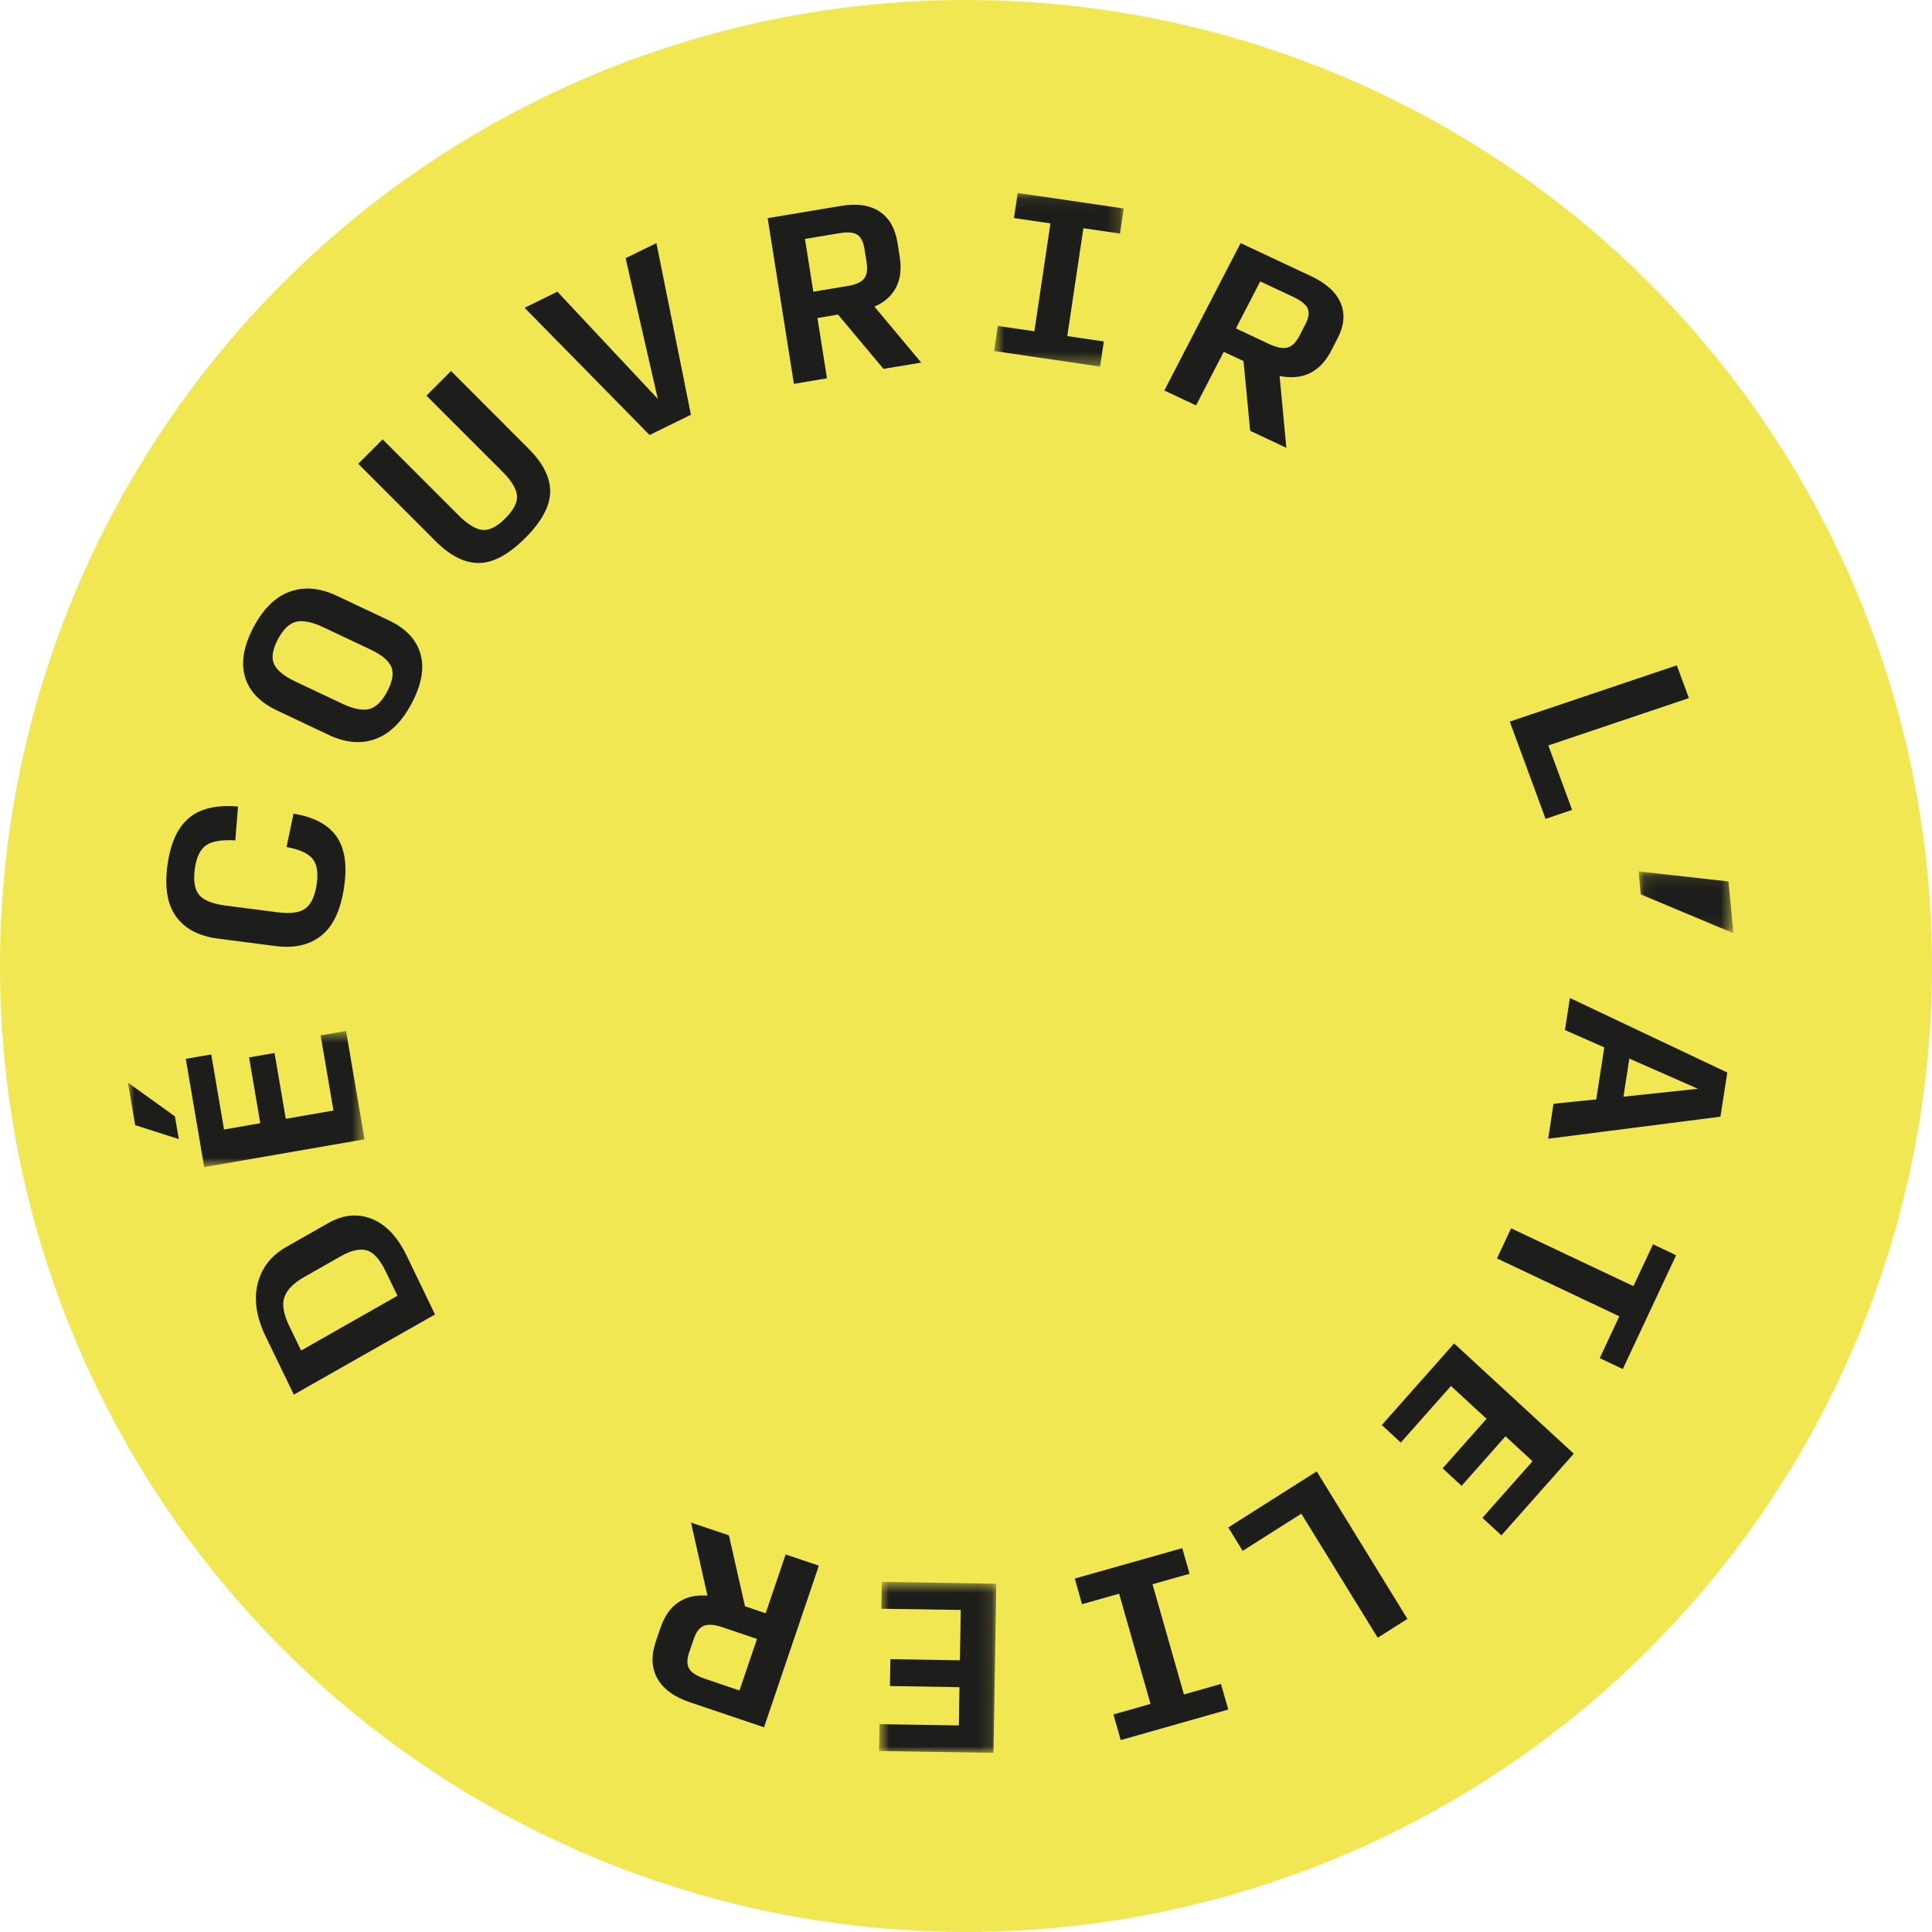
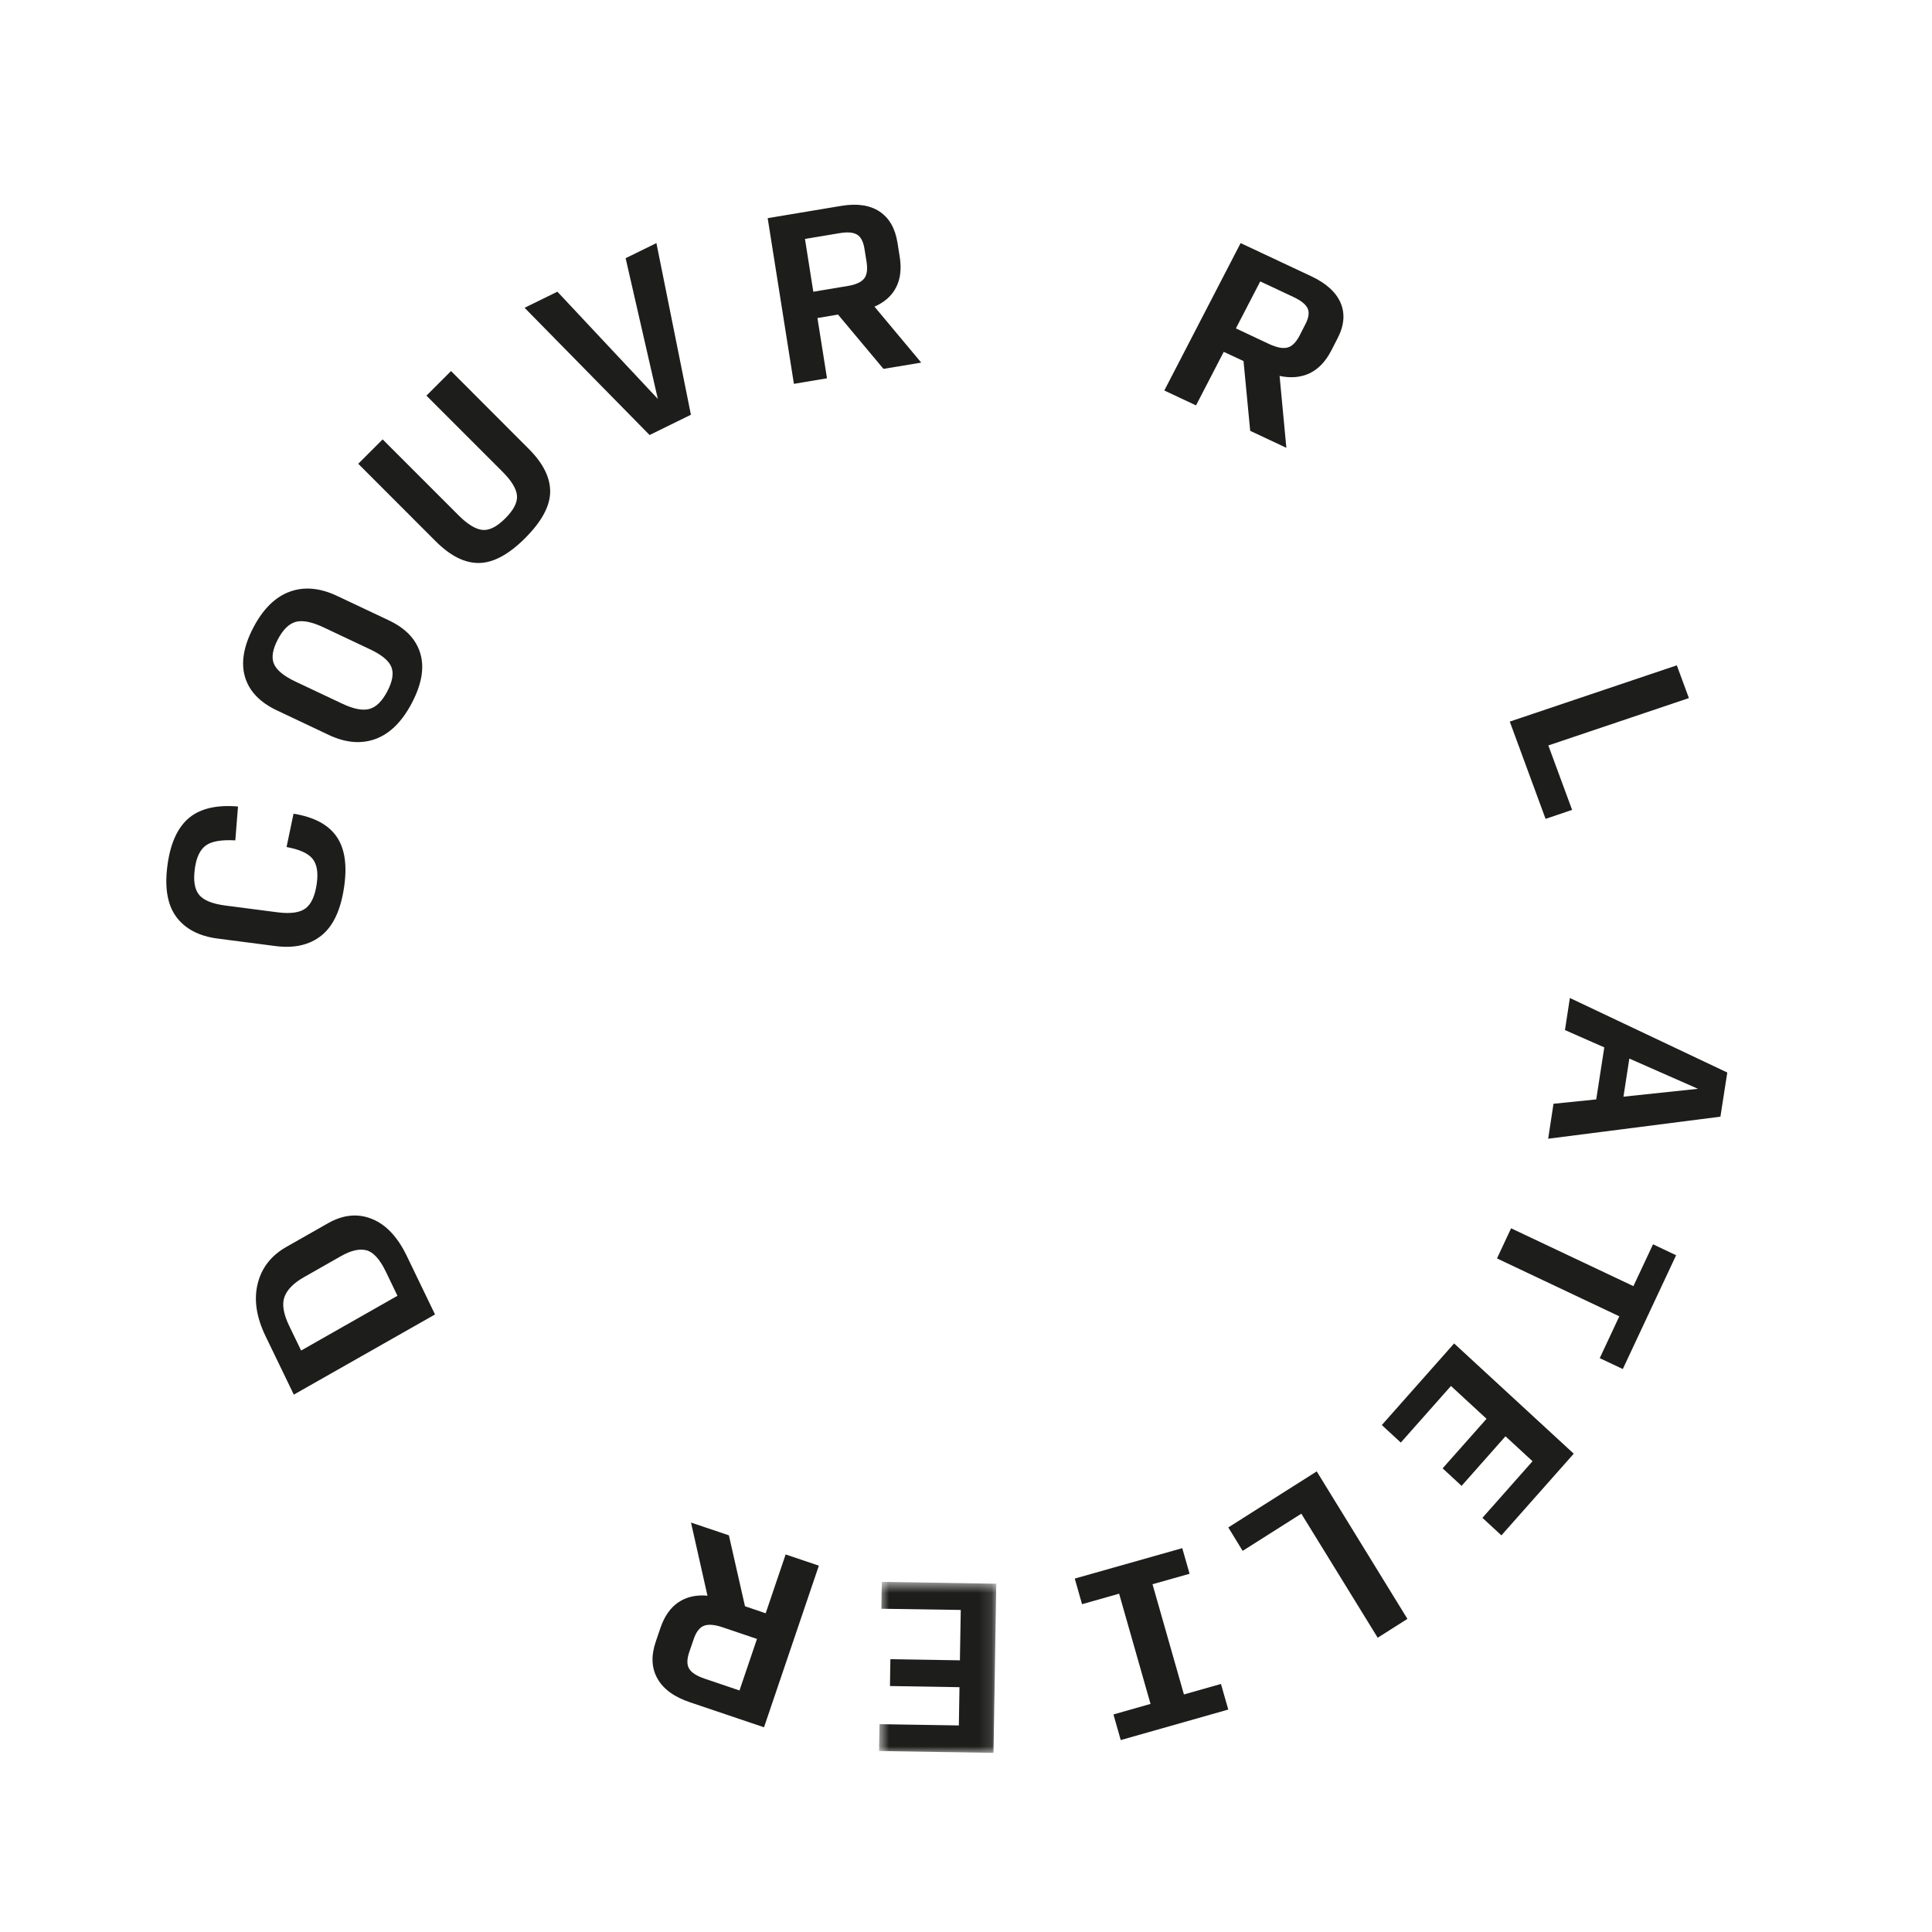
<svg xmlns="http://www.w3.org/2000/svg" height="151" width="151">
  <mask id="a" fill="#fff">
    <path d="M0 .576h18.489V11.22H0z" fill-rule="evenodd" />
  </mask>
  <mask id="b" fill="#fff">
-     <path d="M.693.082h10.132v13.567H.693z" fill-rule="evenodd" />
-   </mask>
+     </mask>
  <mask id="c" fill="#fff">
-     <path d="M.067.102h7.409v4.837H.067z" fill-rule="evenodd" />
+     <path d="M.067.102v4.837H.067z" fill-rule="evenodd" />
  </mask>
  <mask id="d" fill="#fff">
    <path d="M.703.635h9.163V14H.703z" fill-rule="evenodd" />
  </mask>
  <g fill="none" fill-rule="evenodd">
-     <circle cx="75.5" cy="75.5" fill="#f1e753" r="75.5" />
    <g fill="#1d1d1b">
      <path d="M31.064 101.275l-.916-1.902c-.465-.955-.966-1.51-1.505-1.653s-1.206.008-1.998.458l-2.893 1.645c-.8.455-1.304.964-1.517 1.536-.21.572-.086 1.334.38 2.293l.92 1.902zm2.936 1.46L22.964 109l-2.211-4.574c-.718-1.49-.923-2.852-.613-4.098.307-1.241 1.055-2.2 2.242-2.874l3.255-1.85c1.175-.666 2.316-.783 3.417-.342 1.11.442 2.017 1.406 2.735 2.891z" />
-       <path d="M18.489 9.044L5.961 11.22 4.52 2.756l1.991-.344.998 5.868 2.834-.492-.875-5.144 1.991-.344.875 5.144 3.729-.648L15.06.924l1.987-.348zM3.974 9.028L.566 7.94 0 4.616l3.673 2.636z" mask="url(#a)" transform="translate(10 80)" />
      <path d="M26.896 69.313c-.258 1.794-.85 3.064-1.772 3.804-.926.741-2.123 1.014-3.59.825l-4.51-.584c-1.48-.192-2.566-.765-3.26-1.718-.698-.957-.918-2.33-.66-4.129.242-1.678.808-2.875 1.688-3.6.88-.725 2.148-1.017 3.81-.877l-.211 2.647c-1.066-.06-1.827.068-2.284.384-.457.325-.748.914-.871 1.77-.14.958-.034 1.65.313 2.087.35.436 1.04.72 2.072.853l4.073.528c1.01.129 1.738.028 2.182-.304.448-.332.745-.973.88-1.93.127-.881.013-1.534-.334-1.958-.351-.425-1.024-.725-2.026-.91l.546-2.606c1.594.26 2.715.853 3.358 1.782.647.925.845 2.238.596 3.936m3.38-15.288c.404-.777.51-1.409.311-1.897-.197-.488-.74-.94-1.624-1.36l-3.666-1.732c-.913-.432-1.641-.576-2.175-.436-.535.144-1.002.604-1.41 1.38-.404.776-.51 1.408-.303 1.9.202.488.761.952 1.679 1.388l3.661 1.729c.888.42 1.595.556 2.125.412.527-.144.994-.608 1.402-1.384m1.919.908c-.762 1.456-1.704 2.396-2.828 2.816-1.124.416-2.348.316-3.67-.308l-4.04-1.912c-1.343-.632-2.176-1.504-2.508-2.617-.329-1.112-.114-2.396.648-3.856.762-1.456 1.708-2.392 2.84-2.808 1.128-.416 2.362-.308 3.704.324l4.04 1.908c1.322.624 2.146 1.488 2.47 2.596.329 1.104.114 2.388-.656 3.857m8.849-12.877C39.77 43.331 38.576 43.98 37.461 44c-1.115.025-2.254-.54-3.41-1.697L28 36.248l1.906-1.907 5.936 5.936c.705.705 1.328 1.086 1.865 1.14.533.053 1.132-.246 1.788-.906.66-.66.963-1.259.91-1.792-.054-.537-.435-1.156-1.144-1.865l-5.932-5.931L35.252 29l6.046 6.055c1.16 1.152 1.722 2.291 1.701 3.406-.02 1.12-.676 2.316-1.955 3.595M54 32.415L50.77 34 41 24.056l2.564-1.258 7.85 8.38-2.517-10.998L51.304 19zm9.566-9.614l2.71-.453c.61-.102 1.027-.29 1.254-.568.227-.274.29-.707.2-1.3l-.16-1.004c-.091-.584-.286-.964-.585-1.14-.298-.18-.752-.216-1.361-.114l-2.71.453zm1.07 6.766L62.05 30 60 17.05l5.755-.96c1.23-.205 2.225-.058 2.985.44.757.503 1.226 1.316 1.405 2.44l.175 1.102c.148.944.052 1.74-.286 2.394-.338.658-.904 1.157-1.688 1.5L72 28.34l-2.95.49-3.553-4.244-1.608.27z" />
      <path d="M.693 12.436l.295-1.96 2.856.416L5.1 2.461l-2.852-.42.294-1.96 8.282 1.213-.29 1.96-2.86-.416-1.258 8.431 2.856.42-.295 1.96z" mask="url(#b)" transform="translate(77 15)" />
      <path d="M96.595 25.666l2.6 1.224c.587.272 1.058.364 1.415.276.361-.084.676-.396.953-.92l.458-.896c.269-.515.328-.931.18-1.251-.15-.312-.516-.608-1.104-.884l-2.6-1.22zm-3.117 6.019L91 30.52 96.964 19l5.52 2.591c1.18.556 1.944 1.252 2.3 2.096.354.84.274 1.763-.247 2.763l-.504.98c-.437.836-.995 1.416-1.676 1.743-.685.324-1.466.396-2.348.208l.53 5.619-2.827-1.328-.521-5.454-1.546-.72zM118 56.398L131.056 52l.944 2.56-10.986 3.702 1.858 5.037-2.074.701z" />
-       <path d="M.067.102l7.028.791.384 4.046L.235 1.902z" mask="url(#c)" transform="translate(128 68)" />
      <path d="M126.885 85.714l5.824-.616-5.365-2.363zm-5.467.553l3.339-.34.63-4.066-3.075-1.354.386-2.507L135 83.826l-.536 3.45L121 89zM118.103 96l9.56 4.521 1.534-3.27 1.803.856-4.166 8.893-1.803-.85 1.53-3.27L117 98.355zm-4.453 9l9.35 8.617-5.654 6.383-1.483-1.37 3.916-4.424-2.115-1.95-3.43 3.876-1.482-1.37 3.433-3.872-2.782-2.566-3.92 4.424-1.483-1.37zm-10.738 10L110 126.527 107.678 128l-5.97-9.695-4.586 2.907L96 119.38zm-10.51 6l.573 2.002-2.897.817 2.455 8.615 2.893-.821.574 2.001L87.594 136l-.57-2.002 2.898-.825-2.455-8.615-2.897.821-.57-2.002z" />
      <path d="M9.866.779L9.649 14l-8.946-.144.038-2.1 6.2.1.05-2.99-5.434-.09.034-2.097 5.433.087.067-3.937-6.204-.094.033-2.1z" mask="url(#d)" transform="translate(68 123)" />
      <path d="M59.164 128.094l-2.725-.922c-.612-.203-1.091-.236-1.429-.103-.341.137-.612.494-.804 1.075l-.337.98c-.192.569-.192 1 0 1.308.188.307.592.56 1.204.768l2.724.922zm2.24-6.602l2.596.876L59.714 135l-5.782-1.952c-1.238-.415-2.087-1.034-2.546-1.852-.466-.822-.508-1.781-.137-2.878l.366-1.075c.313-.918.78-1.59 1.404-2.01.63-.424 1.383-.598 2.275-.519L54.007 119l2.961.997 1.258 5.543 1.617.549z" />
    </g>
  </g>
</svg>